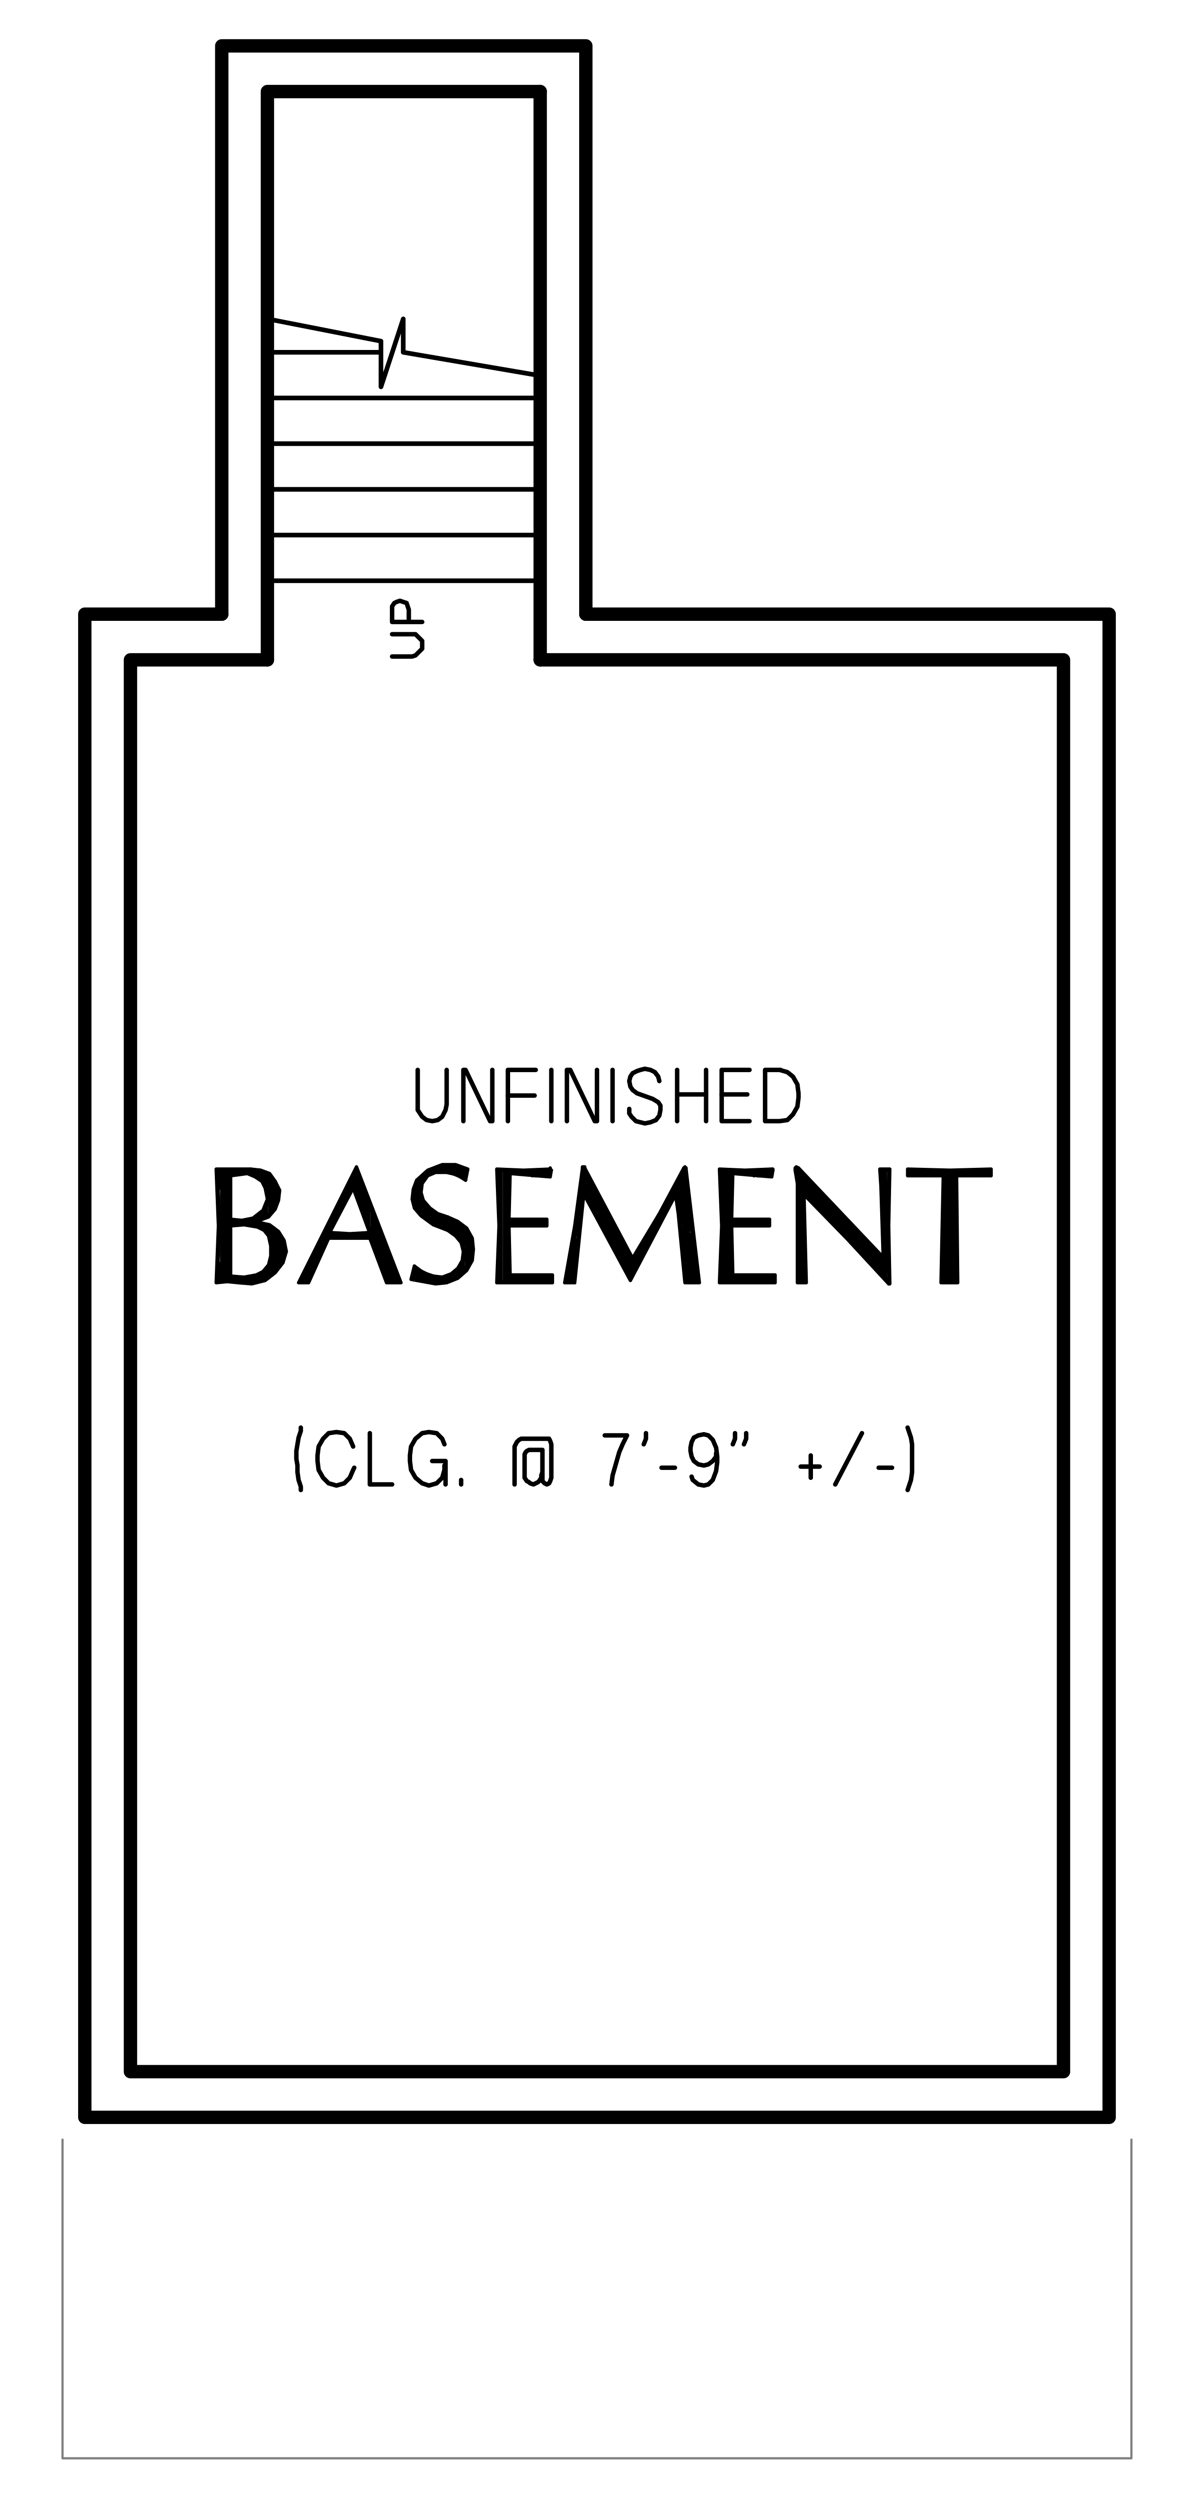
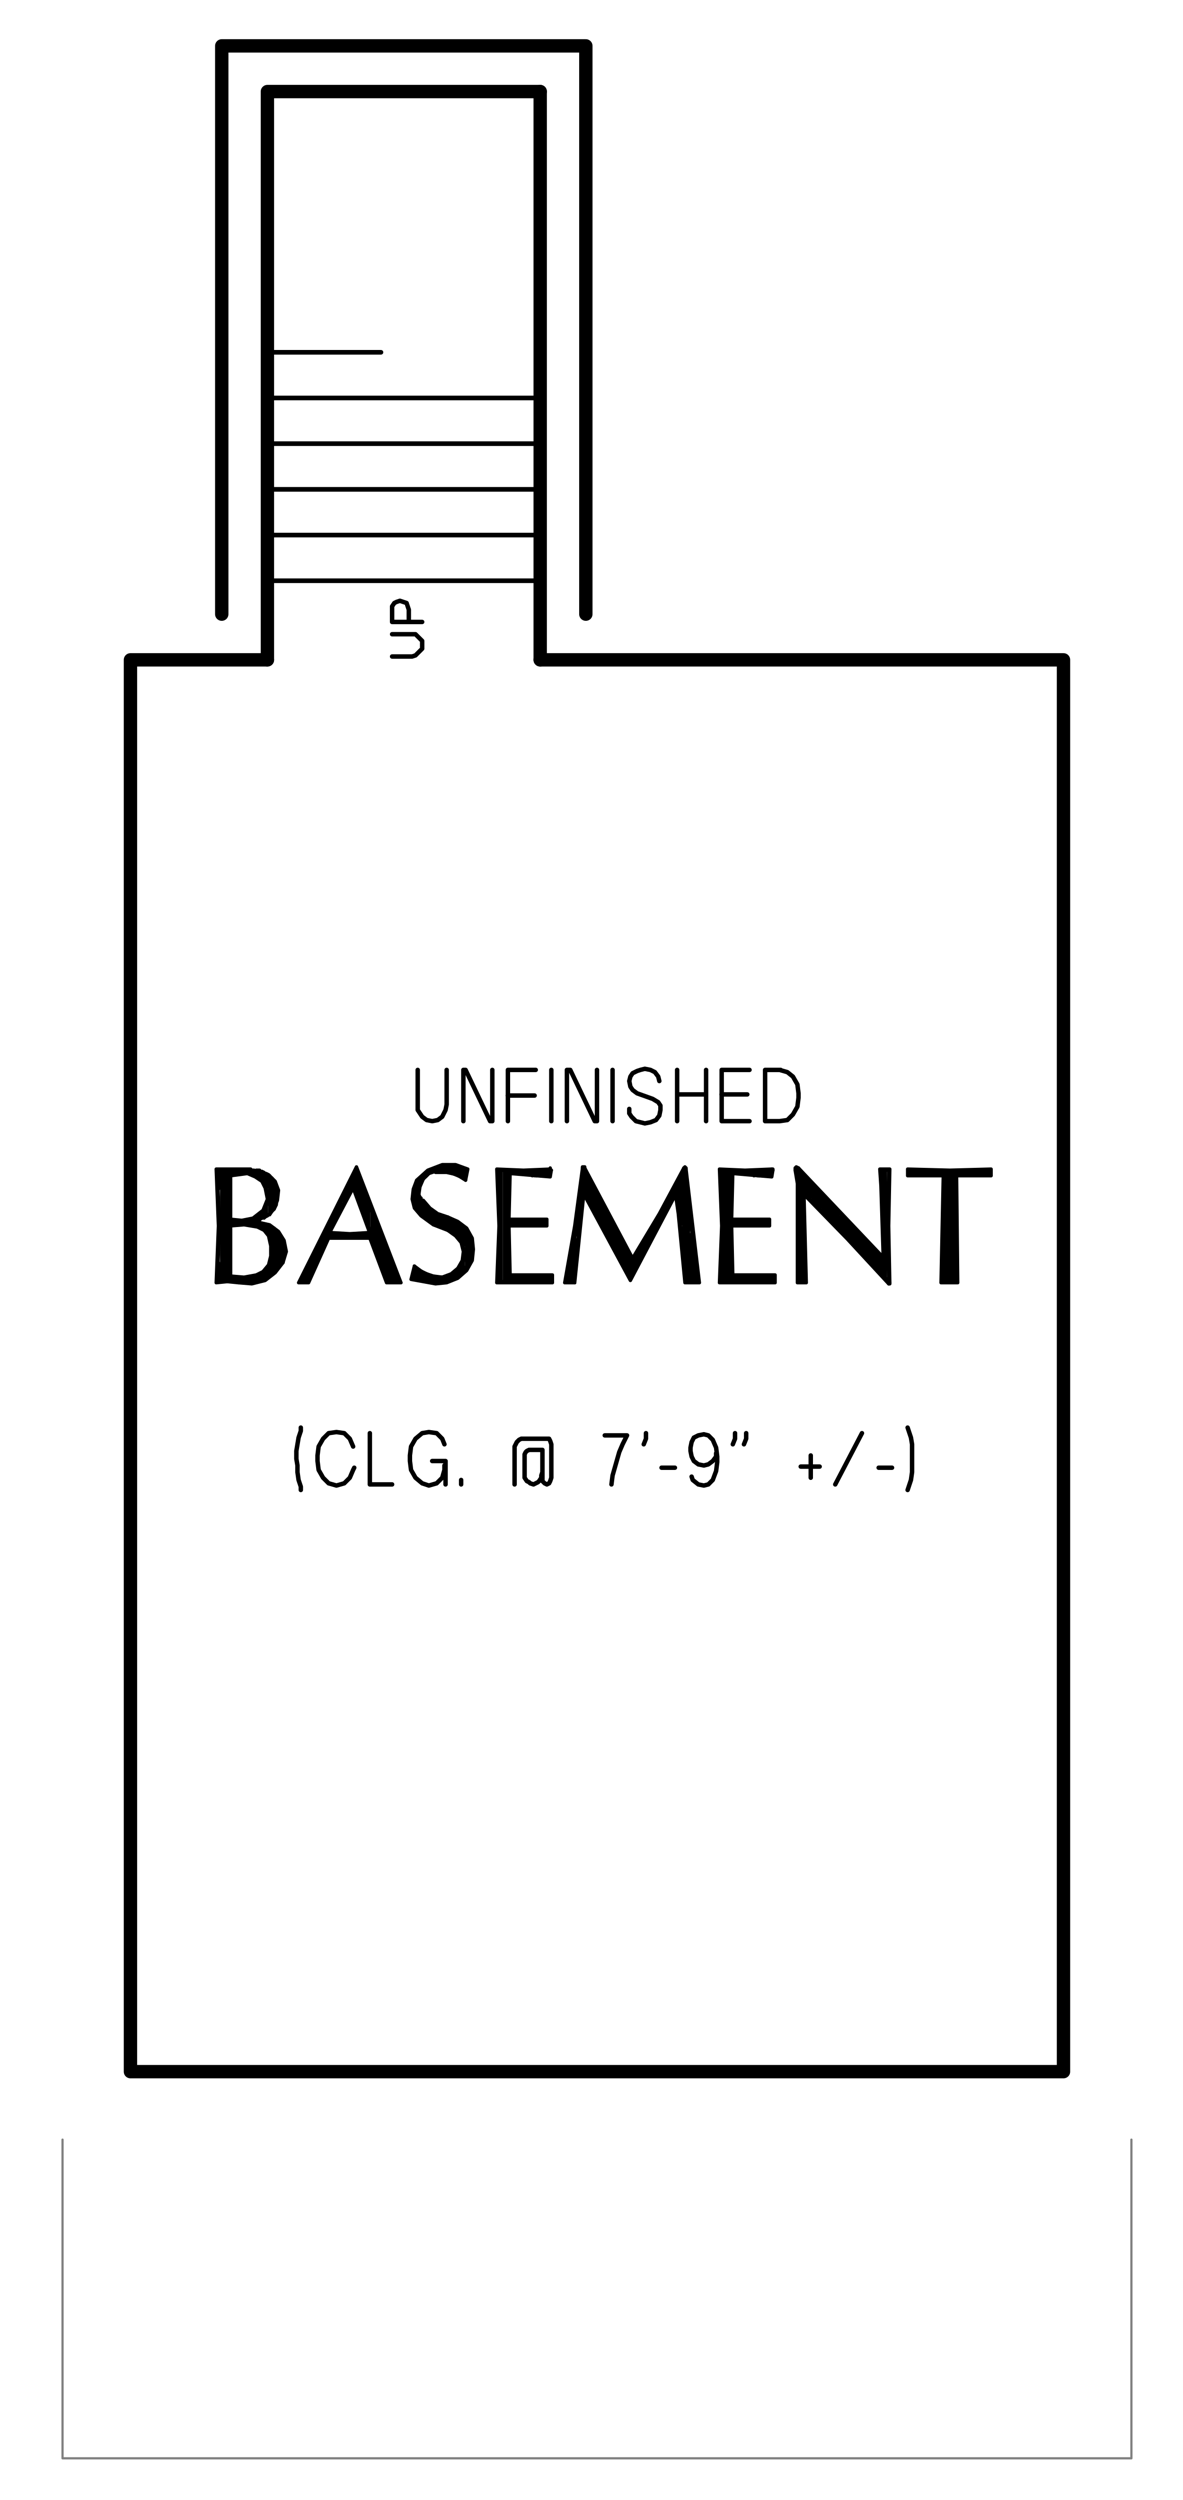
<svg xmlns="http://www.w3.org/2000/svg" version="1.1" id="Layer_1" x="0px" y="0px" viewBox="0 0 127.5 269.25" style="enable-background:new 0 0 127.5 269.25;" xml:space="preserve">
  <style type="text/css">
	.st0{fill:none;stroke:#999999;stroke-width:0.25;stroke-linecap:round;stroke-linejoin:round;stroke-miterlimit:10;}
	.st1{fill-rule:evenodd;clip-rule:evenodd;fill:#808080;}
	.st2{fill:none;stroke:#000000;stroke-width:1.44;stroke-linecap:round;stroke-linejoin:round;stroke-miterlimit:10;}
	.st3{fill:none;stroke:#808080;stroke-width:0.24;stroke-linecap:round;stroke-linejoin:round;stroke-miterlimit:10;}
	.st4{fill:none;stroke:#000000;stroke-width:0.5;stroke-linecap:round;stroke-linejoin:round;stroke-miterlimit:10;}
	.st5{fill:none;stroke:#000000;stroke-width:0.48;stroke-linecap:round;stroke-linejoin:round;stroke-miterlimit:10;}
	.st6{fill:none;stroke:#000000;stroke-width:1.44;stroke-linecap:round;stroke-miterlimit:10;}
	.st7{fill:none;stroke:#000000;stroke-width:0.24;stroke-linecap:round;stroke-linejoin:round;stroke-miterlimit:10;}
	.st8{fill:none;stroke:#000000;stroke-width:0.36;stroke-linecap:round;stroke-linejoin:round;stroke-miterlimit:10;}
	.st9{fill:none;stroke:#000000;stroke-width:0.1;stroke-linecap:round;stroke-linejoin:round;stroke-miterlimit:10;}
	.st10{fill-rule:evenodd;clip-rule:evenodd;}
	.st11{fill:none;stroke:#000000;stroke-width:0.96;stroke-linecap:round;stroke-linejoin:round;stroke-miterlimit:10;}
	.st12{fill:none;stroke:#000000;stroke-width:0.25;stroke-linecap:round;stroke-linejoin:round;stroke-miterlimit:10;}
	.st13{fill:none;stroke:#808080;stroke-width:0.25;stroke-linecap:round;stroke-linejoin:round;stroke-miterlimit:10;}
	.st14{fill:none;stroke:#6EDD6E;stroke-width:1.8;stroke-linecap:round;stroke-linejoin:round;stroke-miterlimit:10;}
</style>
-   <polyline class="st2" points="23.9,66.14 9.14,66.14 9.14,228.02 119.54,228.02 119.54,66.14 63.14,66.14 " />
  <polyline class="st2" points="28.82,71.06 14.06,71.06 14.06,223.1 114.62,223.1 114.62,71.06 58.22,71.06 " />
  <polyline class="st3" points="6.74,230.42 6.74,264.74 121.94,264.74 121.94,230.42 " />
  <polyline class="st2" points="63.14,66.14 63.14,4.94 23.9,4.94 23.9,66.14 " />
  <polyline class="st2" points="58.22,9.86 28.82,9.86 28.82,71.06 " />
  <line class="st2" x1="58.22" y1="71.06" x2="58.22" y2="9.86" />
  <path class="st4" d="M58.22,42.86h-29.4 M58.22,47.78h-29.4 M58.22,52.7h-29.4 M58.22,57.62h-29.4 M58.22,62.54h-29.4" />
-   <polyline class="st4" points="58.22,40.46 43.46,37.94 43.46,34.34 41.06,41.66 41.06,36.74 28.82,34.34 " />
  <line class="st4" x1="41.06" y1="37.94" x2="28.82" y2="37.94" />
  <polyline class="st5" points="42.26,68.3 44.78,68.3 45.14,68.66 45.5,69.02 45.5,69.86 45.14,70.22 44.78,70.58 44.42,70.7   42.26,70.7 " />
  <polyline class="st5" points="45.5,66.98 42.26,66.98 42.26,65.3 42.5,64.94 42.74,64.82 43.1,64.7 43.46,64.82 43.82,64.94   43.94,65.3 44.06,65.66 44.06,66.98 " />
  <polyline class="st5" points="48.14,115.22 48.14,118.94 48.02,119.54 47.66,120.26 47.18,120.62 46.58,120.74 45.98,120.62   45.5,120.26 45.02,119.54 45.02,115.22 " />
  <polyline class="st5" points="49.94,120.74 49.94,115.22 50.18,115.22 52.82,120.74 53.06,120.74 53.06,115.22 " />
  <path class="st5" d="M54.74,117.98h2.52 M55.22,117.98h2.4" />
  <polyline class="st5" points="57.74,115.22 54.74,115.22 54.74,120.74 " />
  <line class="st5" x1="59.42" y1="115.22" x2="59.42" y2="120.74" />
  <polyline class="st5" points="61.1,120.74 61.1,115.22 61.46,115.22 64.1,120.74 64.34,120.74 64.34,115.22 " />
  <line class="st5" x1="66.02" y1="115.22" x2="66.02" y2="120.74" />
  <polyline class="st5" points="71.06,116.42 70.94,115.94 70.58,115.46 70.1,115.22 69.5,115.1 69.02,115.22 68.66,115.34   68.18,115.58 67.94,115.94 67.82,116.42 67.94,117.02 68.18,117.38 68.66,117.74 70.34,118.34 70.94,118.7 71.18,119.06   71.18,119.54 71.06,120.14 70.7,120.62 70.1,120.86 69.5,120.98 69.02,120.86 68.54,120.74 68.06,120.26 67.82,119.9 67.82,119.42   " />
  <path class="st5" d="M77.78,117.86h2.76 M72.98,117.86h3.12 M76.1,115.22v5.52 M72.98,115.22v5.52" />
  <polyline class="st5" points="80.78,115.22 77.78,115.22 77.78,120.74 80.78,120.74 " />
  <polyline class="st5" points="84.14,115.22 82.46,115.22 82.46,120.74 84.02,120.74 84.86,120.62 85.46,120.02 85.94,119.18   86.06,118.22 86.06,117.74 85.94,116.78 85.46,115.94 84.86,115.46 84.02,115.22 " />
  <polyline class="st8" points="24.62,137.42 24.62,137.9 24.98,137.9 24.98,137.54 25.22,137.78 25.22,137.9 25.46,138.02   25.46,137.78 25.7,137.78 25.7,138.02 26.06,138.02 26.06,137.78 26.3,137.78 26.3,138.14 26.54,138.14 26.54,137.78 26.9,137.78   26.9,138.14 27.14,138.14 27.14,137.54 27.38,137.54 27.38,138.14 27.62,138.02 27.62,137.42 27.98,137.3 27.98,138.02 28.22,137.9   28.22,137.18 28.46,137.06 28.46,137.78 28.7,137.54 28.7,136.82 29.06,136.22 29.06,137.42 29.3,137.3 29.3,135.38 " />
  <polyline class="st8" points="30.62,135.14 30.62,134.18 30.38,133.34 30.38,135.98 30.14,136.34 30.14,132.86 29.78,132.5   29.78,136.82 29.54,137.06 29.54,132.26 29.3,132.14 29.3,133.94 29.06,133.1 29.06,132.02 28.7,131.9 28.7,132.74 28.46,132.38   28.46,131.9 28.22,131.78 28.22,132.14 27.98,132.02 27.98,131.78 " />
  <polyline class="st8" points="24.62,131.3 24.62,132.02 24.98,131.9 24.98,131.42 25.22,131.42 25.22,131.78 25.46,131.78   25.46,131.66 25.7,131.66 25.7,131.78 26.06,131.78 26.06,131.66 26.3,131.42 26.3,131.78 26.54,131.78 26.54,131.42 26.9,131.42   26.9,131.78 27.14,131.9 27.14,131.3 27.38,131.3 27.38,131.9 27.62,132.02 27.62,131.18 27.98,131.06 27.98,131.3 28.22,131.18   28.22,130.82 28.46,130.34 28.46,131.18 28.7,130.94 28.7,129.86 " />
  <polyline class="st8" points="24.14,126.14 24.14,137.9 24.38,137.9 24.38,126.14 24.62,126.14 24.62,126.62 24.98,126.38   24.98,126.14 25.22,126.14 25.22,126.26 25.46,126.26 25.46,126.14 25.7,126.14 25.7,126.26 26.06,126.26 26.06,126.14 26.3,126.02   26.3,126.26 26.54,126.26 26.54,126.02 26.9,126.02 26.9,126.26 27.14,126.38 27.14,126.02 27.38,126.02 27.38,126.38 27.62,126.62   27.62,126.02 27.98,126.02 27.98,126.86 28.22,126.98 28.22,126.14 28.46,126.26 28.46,127.34 28.7,127.94 28.7,126.38   29.06,126.62 29.06,130.82 29.3,130.46 29.3,126.86 29.54,127.22 29.54,130.22 29.78,129.74 29.78,127.82 " />
  <polyline class="st8" points="23.54,135.98 23.54,138.02 23.9,137.9 23.9,126.02 23.54,126.02 23.54,128.06 " />
  <polygon class="st8" points="24.62,126.38 24.62,131.42 25.94,131.54 27.26,131.3 27.98,131.06 28.46,130.46 28.94,129.26   28.7,127.94 28.34,127.1 27.62,126.62 26.66,126.26 " />
  <polyline class="st8" points="27.98,131.3 28.82,130.94 29.54,130.22 29.9,129.26 30.02,128.18 29.66,127.22 28.94,126.5   27.98,126.14 27.02,126.02 " />
  <polyline class="st8" points="27.98,131.3 27.86,131.42 27.74,131.54 27.86,131.66 27.98,131.78 " />
  <polyline class="st8" points="30.38,135.98 30.74,134.9 30.5,133.7 30.02,132.74 29.06,132.02 27.98,131.78 " />
  <polyline class="st8" points="25.7,138.02 27.14,138.14 28.46,137.78 29.54,137.06 30.38,135.98 " />
  <polyline class="st8" points="25.7,138.02 23.42,138.02 23.66,132.02 23.42,126.02 27.02,126.02 " />
  <polygon class="st8" points="24.62,131.9 24.62,137.54 26.18,137.78 27.62,137.42 28.46,136.94 29.06,136.22 29.3,135.26   29.3,134.18 29.06,133.1 28.58,132.38 27.74,132.02 26.3,131.66 " />
  <polygon class="st8" points="24.86,126.62 24.86,131.3 26.06,131.42 27.26,131.18 28.34,130.34 28.82,129.14 28.58,127.94   28.22,127.22 27.5,126.74 26.66,126.38 " />
  <polygon class="st8" points="24.86,132.02 24.86,137.42 26.3,137.54 27.62,137.3 28.34,136.94 28.94,136.22 29.18,135.26   29.18,134.18 28.94,133.1 28.46,132.5 27.74,132.14 26.3,131.9 " />
-   <polyline class="st8" points="27.98,131.42 28.94,131.06 29.66,130.22 30.02,129.26 30.14,128.18 29.66,127.22 29.06,126.38   28.1,126.02 27.02,125.9 " />
  <polyline class="st8" points="27.98,131.42 27.86,131.54 27.98,131.66 " />
  <polyline class="st8" points="30.5,135.98 30.86,134.78 30.62,133.58 30.02,132.62 29.06,131.9 27.98,131.66 " />
  <polyline class="st8" points="25.7,138.14 27.14,138.26 28.58,137.9 29.66,137.06 30.5,135.98 " />
  <polyline class="st8" points="25.7,138.14 24.5,138.02 23.3,138.14 23.54,132.02 23.3,125.9 27.02,125.9 " />
  <polyline class="st8" points="39.74,132.14 39.74,129.86 39.5,129.02 39.5,131.3 39.26,130.7 39.26,128.3 39.02,127.46   39.02,129.98 38.66,129.26 38.66,126.86 38.42,126.02 38.42,128.66 38.18,127.94 38.18,126.38 37.82,127.1 37.82,127.94   37.58,128.3 37.58,127.7 37.34,128.18 37.34,128.9 37.1,129.38 37.1,128.78 36.74,129.26 36.74,129.98 36.5,130.46 36.5,129.86   36.26,130.34 36.26,131.06 36.02,131.66 36.02,130.94 35.66,131.42 35.66,132.26 35.42,133.22 35.42,132.02 35.18,132.5   35.18,133.7 34.82,134.18 34.82,133.1 34.58,133.7 34.58,134.78 34.34,135.26 34.34,134.18 34.1,134.78 34.1,135.86 33.74,136.46   33.74,135.26 33.5,135.86 33.5,137.06 33.26,137.78 33.26,136.34 33.02,136.94 33.02,138.02 32.66,137.9 32.66,137.3 32.42,137.9   32.42,138.02 " />
  <polyline class="st8" points="35.66,133.22 35.66,132.86 36.02,132.86 36.02,133.22 36.26,133.22 36.26,132.98 36.5,132.98   36.5,133.22 36.74,133.22 36.74,132.98 37.1,132.98 37.1,133.22 37.34,133.22 37.34,132.98 37.58,132.98 37.58,133.22 37.82,133.22   37.82,132.98 38.18,132.98 38.18,133.22 38.42,133.22 38.42,132.98 38.66,132.98 38.66,133.22 39.02,133.22 39.02,132.98   39.26,132.98 39.26,133.22 39.5,133.22 39.5,132.86 39.74,132.86 39.74,133.22 40.1,133.34 40.1,130.46 40.34,131.3 40.34,133.94   40.58,134.54 40.58,132.02 40.82,132.74 40.82,135.26 41.18,136.1 41.18,133.34 41.42,134.06 41.42,136.94 41.66,137.78   41.66,134.9 41.9,135.5 41.9,138.02 42.26,137.9 42.26,136.22 42.5,136.82 42.5,137.9 42.74,137.9 42.74,137.42 " />
  <polygon class="st8" points="41.78,138.02 40.1,133.22 35.3,133.22 33.14,138.02 32.42,138.02 38.42,126.02 42.86,138.02 " />
  <polygon class="st8" points="39.86,132.86 39.86,132.5 38.06,127.7 35.54,132.5 35.54,132.86 37.7,132.98 " />
  <polygon class="st8" points="39.74,132.74 39.74,132.5 38.06,127.94 35.66,132.5 35.66,132.74 37.7,132.86 " />
  <polygon class="st8" points="41.66,138.14 39.86,133.34 35.42,133.34 33.26,138.14 32.18,138.14 38.42,125.66 43.22,138.14 " />
  <polyline class="st8" points="44.54,129.02 44.54,128.66 44.78,127.7 44.78,129.98 45.14,130.34 45.14,127.1 45.38,126.86   45.38,127.34 45.62,126.98 45.62,126.62 45.86,126.26 45.86,126.74 46.22,126.38 46.22,126.14 46.46,126.02 46.46,126.26   46.7,126.14 46.7,125.9 46.94,125.78 46.94,126.14 47.3,126.14 47.3,125.78 47.54,125.66 47.54,126.14 47.78,126.14 47.78,125.66   48.14,125.66 48.14,126.14 48.38,126.14 48.38,125.66 48.62,125.66 48.62,126.26 48.86,126.26 48.86,125.66 49.22,125.66   49.22,126.38 49.46,126.62 49.46,125.78 49.7,125.78 49.7,126.74 49.94,126.86 49.94,125.9 " />
  <polyline class="st8" points="45.38,129.02 45.38,130.82 45.62,130.94 45.62,129.5 45.86,129.86 45.86,131.18 46.22,131.3   46.22,130.1 46.46,130.34 46.46,131.66 46.7,131.78 46.7,130.7 46.94,130.82 46.94,131.9 47.3,132.02 47.3,130.94 47.54,131.06   47.54,132.14 47.78,132.26 47.78,131.06 48.14,131.18 48.14,132.38 48.38,132.38 48.38,131.18 48.62,131.3 48.62,132.5   48.86,132.74 48.86,131.42 49.22,131.66 49.22,132.98 49.46,133.22 49.46,131.78 49.7,131.9 49.7,133.7 49.94,134.18 49.94,132.14   50.3,132.5 50.3,136.46 50.54,136.1 50.54,132.98 50.78,133.7 50.78,135.38 " />
  <polyline class="st8" points="44.54,137.42 44.54,137.54 44.78,137.78 44.78,136.58 45.14,136.94 45.14,137.78 45.38,137.78   45.38,137.06 45.62,137.18 45.62,137.9 45.86,138.02 45.86,137.3 46.22,137.42 46.22,138.02 46.46,138.14 46.46,137.54 46.7,137.54   46.7,138.14 46.94,138.14 46.94,137.54 47.3,137.78 47.3,138.14 47.54,138.14 47.54,137.54 47.78,137.54 47.78,138.14 48.14,138.02   48.14,137.54 48.38,137.42 48.38,137.9 48.62,137.9 48.62,137.3 48.86,137.18 48.86,137.78 49.22,137.54 49.22,136.94 49.46,136.58   49.46,137.3 49.7,137.18 49.7,136.34 49.94,135.74 49.94,136.94 " />
  <polyline class="st8" points="49.46,136.82 49.94,135.86 50.06,134.78 49.82,133.82 49.1,132.98 48.26,132.38 " />
  <polyline class="st8" points="46.7,137.54 47.66,137.66 48.62,137.42 49.46,136.82 " />
  <polyline class="st8" points="46.7,137.54 44.78,136.58 44.42,137.54 45.62,137.9 46.82,138.14 48.02,138.02 49.22,137.42   50.18,136.58 50.78,135.26 50.78,133.82 50.18,132.38 49.34,131.66 48.26,131.18 " />
  <polyline class="st8" points="45.5,129.38 46.22,130.22 47.18,130.82 48.26,131.18 " />
  <polyline class="st8" points="46.94,126.14 46.22,126.38 45.62,126.98 45.26,127.82 45.14,128.66 45.5,129.38 " />
  <polyline class="st8" points="49.94,126.86 48.5,126.26 46.94,126.14 " />
  <polyline class="st8" points="49.94,126.86 50.3,126.02 48.98,125.66 47.66,125.66 46.22,126.14 45.14,127.22 44.66,128.18   44.54,129.14 44.9,129.98 45.5,130.82 46.82,131.78 48.26,132.38 " />
  <polyline class="st8" points="49.34,136.58 49.82,135.74 49.94,134.78 49.7,133.82 49.1,133.1 48.26,132.5 " />
  <polyline class="st8" points="46.7,137.42 47.66,137.54 48.62,137.18 49.34,136.58 " />
  <polyline class="st8" points="44.66,136.34 45.62,137.06 46.7,137.42 " />
  <polyline class="st8" points="44.66,136.34 44.3,137.78 45.62,138.02 46.94,138.26 48.14,138.14 49.34,137.66 50.3,136.82   50.9,135.74 51.02,134.54 50.9,133.34 50.3,132.26 49.34,131.54 48.26,131.06 " />
  <polyline class="st8" points="45.62,129.26 46.34,130.1 47.18,130.7 48.26,131.06 " />
-   <polyline class="st8" points="46.94,126.26 46.1,126.62 45.5,127.46 45.38,128.42 45.62,129.26 " />
  <polyline class="st8" points="50.18,127.1 49.22,126.5 48.14,126.26 46.94,126.26 " />
  <polyline class="st8" points="50.18,127.1 50.42,125.9 49.1,125.42 47.66,125.42 46.1,126.02 44.9,127.1 44.54,128.06 44.42,129.14   44.66,130.1 45.38,130.94 46.7,131.9 48.26,132.5 " />
  <polyline class="st8" points="54.86,137.3 54.86,137.9 55.22,137.9 55.22,137.42 55.46,137.42 55.46,137.9 55.7,137.9 55.7,137.42   55.94,137.42 55.94,137.9 56.3,137.9 56.3,137.54 56.54,137.54 56.54,137.9 56.78,137.9 56.78,137.54 57.02,137.54 57.02,137.9   57.38,137.9 57.38,137.54 57.62,137.54 57.62,137.9 57.86,137.9 57.86,137.54 58.22,137.54 58.22,137.9 58.46,137.9 58.46,137.54   58.7,137.42 58.7,138.02 58.94,138.02 58.94,137.42 59.3,137.42 59.3,138.02 " />
  <polyline class="st8" points="58.94,126.02 58.94,126.62 58.7,126.62 58.7,126.02 58.46,126.14 58.46,126.62 58.22,126.62   58.22,126.14 57.86,126.14 57.86,126.62 57.62,126.62 57.62,126.14 57.38,126.14 57.38,126.62 57.02,126.38 57.02,126.14   56.78,126.14 56.78,126.38 56.54,126.38 56.54,126.14 56.3,126.14 56.3,126.38 55.94,126.38 55.94,126.14 55.7,126.14 55.7,126.38   55.46,126.26 55.46,126.14 55.22,126.14 55.22,126.26 54.86,126.38 54.86,126.14 54.62,126.14 54.62,137.9 54.38,138.02   54.38,126.14 " />
  <polyline class="st8" points="53.78,127.82 53.78,126.02 54.02,126.02 54.02,138.02 53.78,138.02 53.78,136.22 " />
  <polyline class="st8" points="54.86,131.42 54.86,131.9 55.22,131.9 55.22,131.42 55.46,131.42 55.46,131.9 55.7,131.9 55.7,131.42   55.94,131.42 55.94,131.9 56.3,131.9 56.3,131.42 56.54,131.42 56.54,131.9 56.78,131.9 56.78,131.42 57.02,131.42 57.02,131.9   57.38,131.9 57.38,131.42 57.62,131.42 57.62,131.9 57.86,131.9 57.86,131.42 58.22,131.42 58.22,131.9 58.46,131.9 58.46,131.42   58.7,131.42 58.7,131.9 " />
  <polygon class="st8" points="54.98,131.9 54.86,131.9 54.74,132.14 54.86,137.42 59.42,137.42 59.42,138.02 53.66,138.02   53.9,132.02 53.66,126.02 56.42,126.14 59.3,126.02 59.06,126.62 54.86,126.26 54.74,131.18 54.86,131.42 58.82,131.42 58.82,131.9   " />
  <polyline class="st8" points="54.98,132.02 54.86,132.14 54.98,137.3 59.54,137.3 59.54,138.14 53.54,138.14 53.78,132.02   53.54,125.9 56.42,126.02 59.3,125.9 59.42,126.02 " />
  <line class="st8" x1="59.3" y1="125.9" x2="59.3" y2="125.78" />
  <polyline class="st8" points="59.42,126.02 59.3,126.74 54.98,126.38 54.86,131.18 54.98,131.3 58.94,131.3 58.94,132.02   54.98,132.02 " />
  <polyline class="st8" points="75.02,137.18 75.02,138.02 74.78,138.02 74.78,135.14 74.54,132.86 74.54,138.02 74.18,138.02   74.18,130.34 73.94,127.46 73.94,138.02 73.7,134.3 73.7,126.02 73.46,126.62 73.46,131.78 73.1,129.74 73.1,127.1 72.86,127.7   72.86,128.78 72.62,128.78 72.62,128.18 72.38,128.78 72.38,129.26 72.02,129.74 72.02,129.26 71.78,129.86 71.78,130.22   71.54,130.7 71.54,130.22 71.18,130.82 71.18,131.18 70.94,131.78 70.94,131.18 70.7,131.78 70.7,132.26 70.46,132.74 70.46,132.14   70.1,132.74 70.1,133.22 69.86,133.82 69.86,133.1 69.62,133.7 69.62,134.3 69.38,134.9 69.38,134.06 69.02,134.42 69.02,135.38   68.78,135.98 68.78,134.9 68.54,135.38 68.54,136.46 68.18,137.06 68.18,135.86 67.94,135.26 67.94,137.54 67.7,137.06 67.7,134.9   67.46,134.3 67.46,136.46 67.1,135.98 67.1,133.94 66.86,133.34 66.86,135.38 66.62,134.9 66.62,132.86 66.38,132.38 66.38,134.3   66.02,133.94 66.02,131.9 65.78,131.3 65.78,133.34 65.54,132.86 65.54,130.82 65.3,130.34 65.3,132.38 64.94,131.9 64.94,129.86   64.7,129.26 64.7,131.3 64.46,130.94 64.46,128.78 64.1,128.18 64.1,130.34 63.86,129.86 63.86,127.7 63.62,127.1 63.62,129.38   63.38,128.9 63.38,126.62 63.02,126.02 63.02,128.66 62.78,128.78 62.78,126.98 62.54,129.14 62.54,130.82 62.3,133.1 62.3,131.18   61.94,132.98 61.94,136.1 61.7,138.02 61.7,134.42 61.46,136.1 61.46,138.02 61.1,138.02 61.1,137.42 " />
  <polygon class="st8" points="61.82,138.02 60.98,138.02 62.18,131.9 62.9,125.78 68.18,135.86 71.18,130.94 73.82,125.9   75.14,138.02 73.94,138.02 73.22,130.7 72.98,129.02 72.86,128.78 72.62,128.78 72.5,129.02 67.94,137.54 63.26,128.78   63.14,128.66 62.9,128.66 62.78,128.78 " />
  <polyline class="st8" points="61.94,138.14 60.86,138.14 61.94,132.02 62.78,125.78 " />
  <polyline class="st8" points="63.02,125.78 63.02,125.66 62.78,125.66 62.78,125.78 " />
  <polyline class="st8" points="63.02,125.78 68.18,135.5 71.06,130.7 73.7,125.78 " />
  <polyline class="st8" points="73.94,125.9 73.94,125.78 73.82,125.66 73.7,125.78 " />
  <polyline class="st8" points="73.94,125.9 75.38,138.14 73.82,138.14 73.1,130.7 72.86,129.02 72.74,128.9 72.62,128.9   72.62,129.02 67.94,137.9 63.02,128.78 63.02,128.66 62.9,128.78 61.94,138.14 " />
  <polyline class="st8" points="78.86,137.3 78.86,137.9 79.1,137.9 79.1,137.42 79.46,137.42 79.46,137.9 79.7,137.9 79.7,137.42   79.94,137.42 79.94,137.9 80.18,137.9 80.18,137.54 80.54,137.54 80.54,137.9 80.78,137.9 80.78,137.54 81.02,137.54 81.02,137.9   81.26,137.9 81.26,137.54 81.62,137.54 81.62,137.9 81.86,137.9 81.86,137.54 82.1,137.54 82.1,137.9 82.46,137.9 82.46,137.54   82.7,137.42 82.7,138.02 82.94,138.02 82.94,137.42 83.18,137.42 83.18,138.02 " />
  <polyline class="st8" points="82.94,126.02 82.94,126.62 82.7,126.62 82.7,126.02 82.46,126.14 82.46,126.62 82.1,126.62   82.1,126.14 81.86,126.14 81.86,126.62 81.62,126.62 81.62,126.14 81.26,126.14 81.26,126.62 81.02,126.38 81.02,126.14   80.78,126.14 80.78,126.38 80.54,126.38 80.54,126.14 80.18,126.14 80.18,126.38 79.94,126.38 79.94,126.14 79.7,126.14   79.7,126.38 79.46,126.26 79.46,126.14 79.1,126.14 79.1,126.26 78.86,126.38 78.86,126.14 78.62,126.14 78.62,137.9 78.26,138.02   78.26,126.14 " />
  <polyline class="st8" points="77.78,127.82 77.78,126.02 78.02,126.02 78.02,138.02 77.78,138.02 77.78,136.22 " />
  <polyline class="st8" points="78.86,131.42 78.86,131.9 79.1,131.9 79.1,131.42 79.46,131.42 79.46,131.9 79.7,131.9 79.7,131.42   79.94,131.42 79.94,131.9 80.18,131.9 80.18,131.42 80.54,131.42 80.54,131.9 80.78,131.9 80.78,131.42 81.02,131.42 81.02,131.9   81.26,131.9 81.26,131.42 81.62,131.42 81.62,131.9 81.86,131.9 81.86,131.42 82.1,131.42 82.1,131.9 82.46,131.9 82.46,131.42   82.7,131.42 82.7,131.9 " />
  <polygon class="st8" points="78.98,131.9 78.86,131.9 78.74,132.14 78.86,137.42 83.3,137.42 83.3,138.02 77.66,138.02 77.9,132.02   77.66,126.02 80.42,126.14 83.18,126.02 83.06,126.62 78.86,126.26 78.74,131.18 78.86,131.42 82.82,131.42 82.82,131.9 " />
  <polyline class="st8" points="78.98,132.02 78.86,132.02 78.86,132.14 78.98,137.3 83.54,137.3 83.54,138.14 77.54,138.14   77.78,132.02 77.54,125.9 80.3,126.02 83.18,125.9 " />
  <polyline class="st8" points="83.3,126.02 83.3,125.9 83.18,125.9 " />
  <polyline class="st8" points="83.3,126.02 83.18,126.74 78.98,126.38 78.86,131.18 78.86,131.3 82.94,131.3 82.94,132.02   78.98,132.02 " />
  <polyline class="st8" points="95.18,129.38 95.18,126.02 95.42,126.02 95.42,137.78 95.18,137.42 95.18,135.26 94.94,135.26   94.94,137.18 94.7,136.82 94.7,135.02 94.34,134.78 94.34,136.46 94.1,136.22 94.1,134.42 93.86,134.18 93.86,135.86 93.62,135.5   93.62,133.94 93.26,133.7 93.26,135.26 93.02,135.02 93.02,133.34 92.78,133.1 92.78,134.78 92.42,134.3 92.42,132.86 92.18,132.5   92.18,134.06 91.94,133.82 91.94,132.26 91.7,132.02 91.7,133.46 91.34,133.22 91.34,131.78 91.1,131.42 91.1,132.98 90.86,132.74   90.86,131.18 90.62,130.94 90.62,132.38 90.26,132.02 90.26,130.46 90.02,130.22 90.02,131.78 89.78,131.42 89.78,129.98   89.54,129.74 89.54,131.18 89.18,130.94 89.18,129.38 88.94,129.14 88.94,130.7 88.7,130.34 88.7,128.9 88.34,128.42 88.34,130.1   88.1,129.86 88.1,128.18 87.86,127.94 87.86,129.5 87.62,129.26 87.62,127.7 87.26,127.34 87.26,129.02 87.02,128.9 87.02,126.98   86.78,126.74 86.78,128.66 " />
  <polyline class="st8" points="86.54,126.38 86.54,138.02 86.18,138.02 86.18,126.14 85.94,125.9 85.94,126.62 " />
  <polyline class="st8" points="85.94,125.9 94.82,135.26 95.06,135.38 95.3,135.14 95.06,127.7 94.94,126.02 95.78,126.02   95.66,132.02 95.78,138.02 91.34,133.22 86.78,128.66 86.54,128.66 86.54,128.9 86.78,138.02 86.06,138.02 86.06,127.46   85.82,126.02 " />
  <polyline class="st8" points="85.94,125.9 85.82,125.9 85.82,126.02 " />
  <polyline class="st8" points="86.06,125.78 94.94,135.14 95.18,135.14 94.94,127.7 94.82,125.9 95.9,125.9 95.78,132.02   95.9,138.14 " />
  <polyline class="st8" points="95.78,138.26 95.9,138.26 95.9,138.14 " />
  <polyline class="st8" points="95.78,138.26 91.34,133.46 86.78,128.78 86.66,128.78 86.66,128.9 86.9,138.14 85.94,138.14   85.94,127.46 85.7,126.02 " />
  <polyline class="st8" points="86.06,125.78 85.82,125.66 85.7,125.78 85.7,126.02 " />
  <polyline class="st8" points="106.46,126.38 106.46,126.02 106.22,126.02 106.22,126.38 105.98,126.38 105.98,126.02 105.74,126.02   105.74,126.38 105.38,126.38 105.38,126.02 105.14,126.02 105.14,126.38 104.9,126.38 104.9,126.02 104.54,126.02 104.54,126.38   104.3,126.38 104.3,126.14 104.06,126.14 104.06,126.38 103.82,126.38 103.82,126.14 103.46,126.14 103.46,126.38 103.22,126.38   103.22,126.14 102.98,126.14 102.98,138.02 102.74,138.02 102.74,126.14 102.38,126.14 102.38,138.02 102.14,138.02 102.14,126.14   101.9,126.14 101.9,138.02 " />
  <polyline class="st8" points="101.66,126.38 101.66,126.14 101.3,126.14 101.3,126.38 101.06,126.38 101.06,126.14 100.82,126.14   100.82,126.38 100.46,126.38 100.46,126.14 100.22,126.14 100.22,126.38 99.98,126.38 99.98,126.02 99.74,126.02 99.74,126.38   99.38,126.38 99.38,126.02 99.14,126.02 99.14,126.38 98.9,126.38 98.9,126.02 98.66,126.02 98.66,126.38 98.3,126.38 98.3,126.02   98.06,126.02 98.06,126.38 " />
  <polygon class="st8" points="97.94,126.02 97.94,126.38 101.78,126.38 101.66,138.02 103.1,138.02 102.98,126.38 106.7,126.38   106.7,126.02 102.38,126.14 " />
  <polygon class="st8" points="97.82,125.9 97.82,126.62 101.66,126.62 101.42,138.14 103.22,138.14 103.1,126.62 106.82,126.62   106.82,125.9 102.38,126.02 " />
  <polyline class="st5" points="32.42,153.74 32.42,154.1 32.18,154.82 32.06,155.54 31.94,156.26 31.94,157.1 32.06,157.82   32.06,158.54 32.18,159.38 32.42,160.1 32.42,160.46 " />
  <polyline class="st5" points="38.06,155.78 37.7,154.94 37.1,154.34 36.26,154.22 35.42,154.34 34.82,154.94 34.34,155.78   34.22,156.74 34.22,157.34 34.34,158.3 34.82,159.14 35.42,159.74 36.26,159.98 37.1,159.74 37.7,159.14 38.06,158.3 38.18,158.06   " />
  <polyline class="st5" points="39.86,154.34 39.86,159.86 42.26,159.86 " />
  <polyline class="st5" points="46.58,157.34 48.02,157.34 48.02,159.86 " />
  <polyline class="st5" points="47.9,155.54 47.66,154.94 47.06,154.34 46.22,154.22 45.5,154.34 44.78,154.94 44.3,155.78   44.18,156.74 44.18,157.34 44.3,158.3 44.78,159.14 45.5,159.74 46.22,159.98 47.06,159.74 47.66,159.14 47.9,158.3 47.9,157.82 " />
  <line class="st5" x1="49.7" y1="159.86" x2="49.7" y2="159.38" />
  <polyline class="st5" points="58.46,158.54 58.34,158.9 58.34,159.14 58.1,159.5 57.98,159.62 57.74,159.74 57.5,159.86   57.14,159.74 57.02,159.62 56.78,159.5 56.54,159.14 56.54,156.62 56.66,156.38 56.78,156.26 57.02,156.14 58.46,156.14   58.46,159.5 58.7,159.74 58.94,159.86 59.18,159.74 59.3,159.5 59.42,159.14 59.42,155.54 59.3,155.18 59.18,154.94 56.18,154.94   55.94,155.06 55.7,155.3 55.58,155.54 55.46,155.78 55.46,159.86 " />
  <polyline class="st5" points="65.18,154.58 67.58,154.58 67.1,155.54 66.74,156.38 66.5,157.22 66.26,158.06 66.02,158.9   65.9,159.86 " />
  <polyline class="st5" points="69.62,154.34 69.62,154.94 69.38,155.54 " />
  <line class="st5" x1="71.3" y1="158.06" x2="72.74" y2="158.06" />
  <polyline class="st5" points="74.54,159.02 74.66,159.38 75.26,159.86 75.86,159.98 76.34,159.86 76.82,159.38 77.18,158.42   77.3,157.46 77.3,156.86 77.18,155.9 76.82,155.06 76.34,154.58 75.86,154.46 75.26,154.58 74.78,154.82 74.54,155.3 74.42,155.9   74.42,156.26 74.54,156.86 74.78,157.34 75.26,157.7 75.86,157.82 76.34,157.7 76.82,157.34 77.18,156.86 77.18,156.5 " />
  <polyline class="st5" points="79.22,154.34 79.22,154.94 78.98,155.54 " />
  <polyline class="st5" points="80.42,154.34 80.42,154.94 80.18,155.54 " />
  <path class="st5" d="M94.7,158.06h1.44 M90.02,159.86l2.88-5.52 M86.3,157.94h2.04 M87.38,159.14v-2.4" />
  <polyline class="st5" points="97.82,153.74 97.94,154.1 98.18,154.82 98.3,155.54 98.3,158.54 98.18,159.38 97.94,160.1   97.82,160.46 " />
</svg>